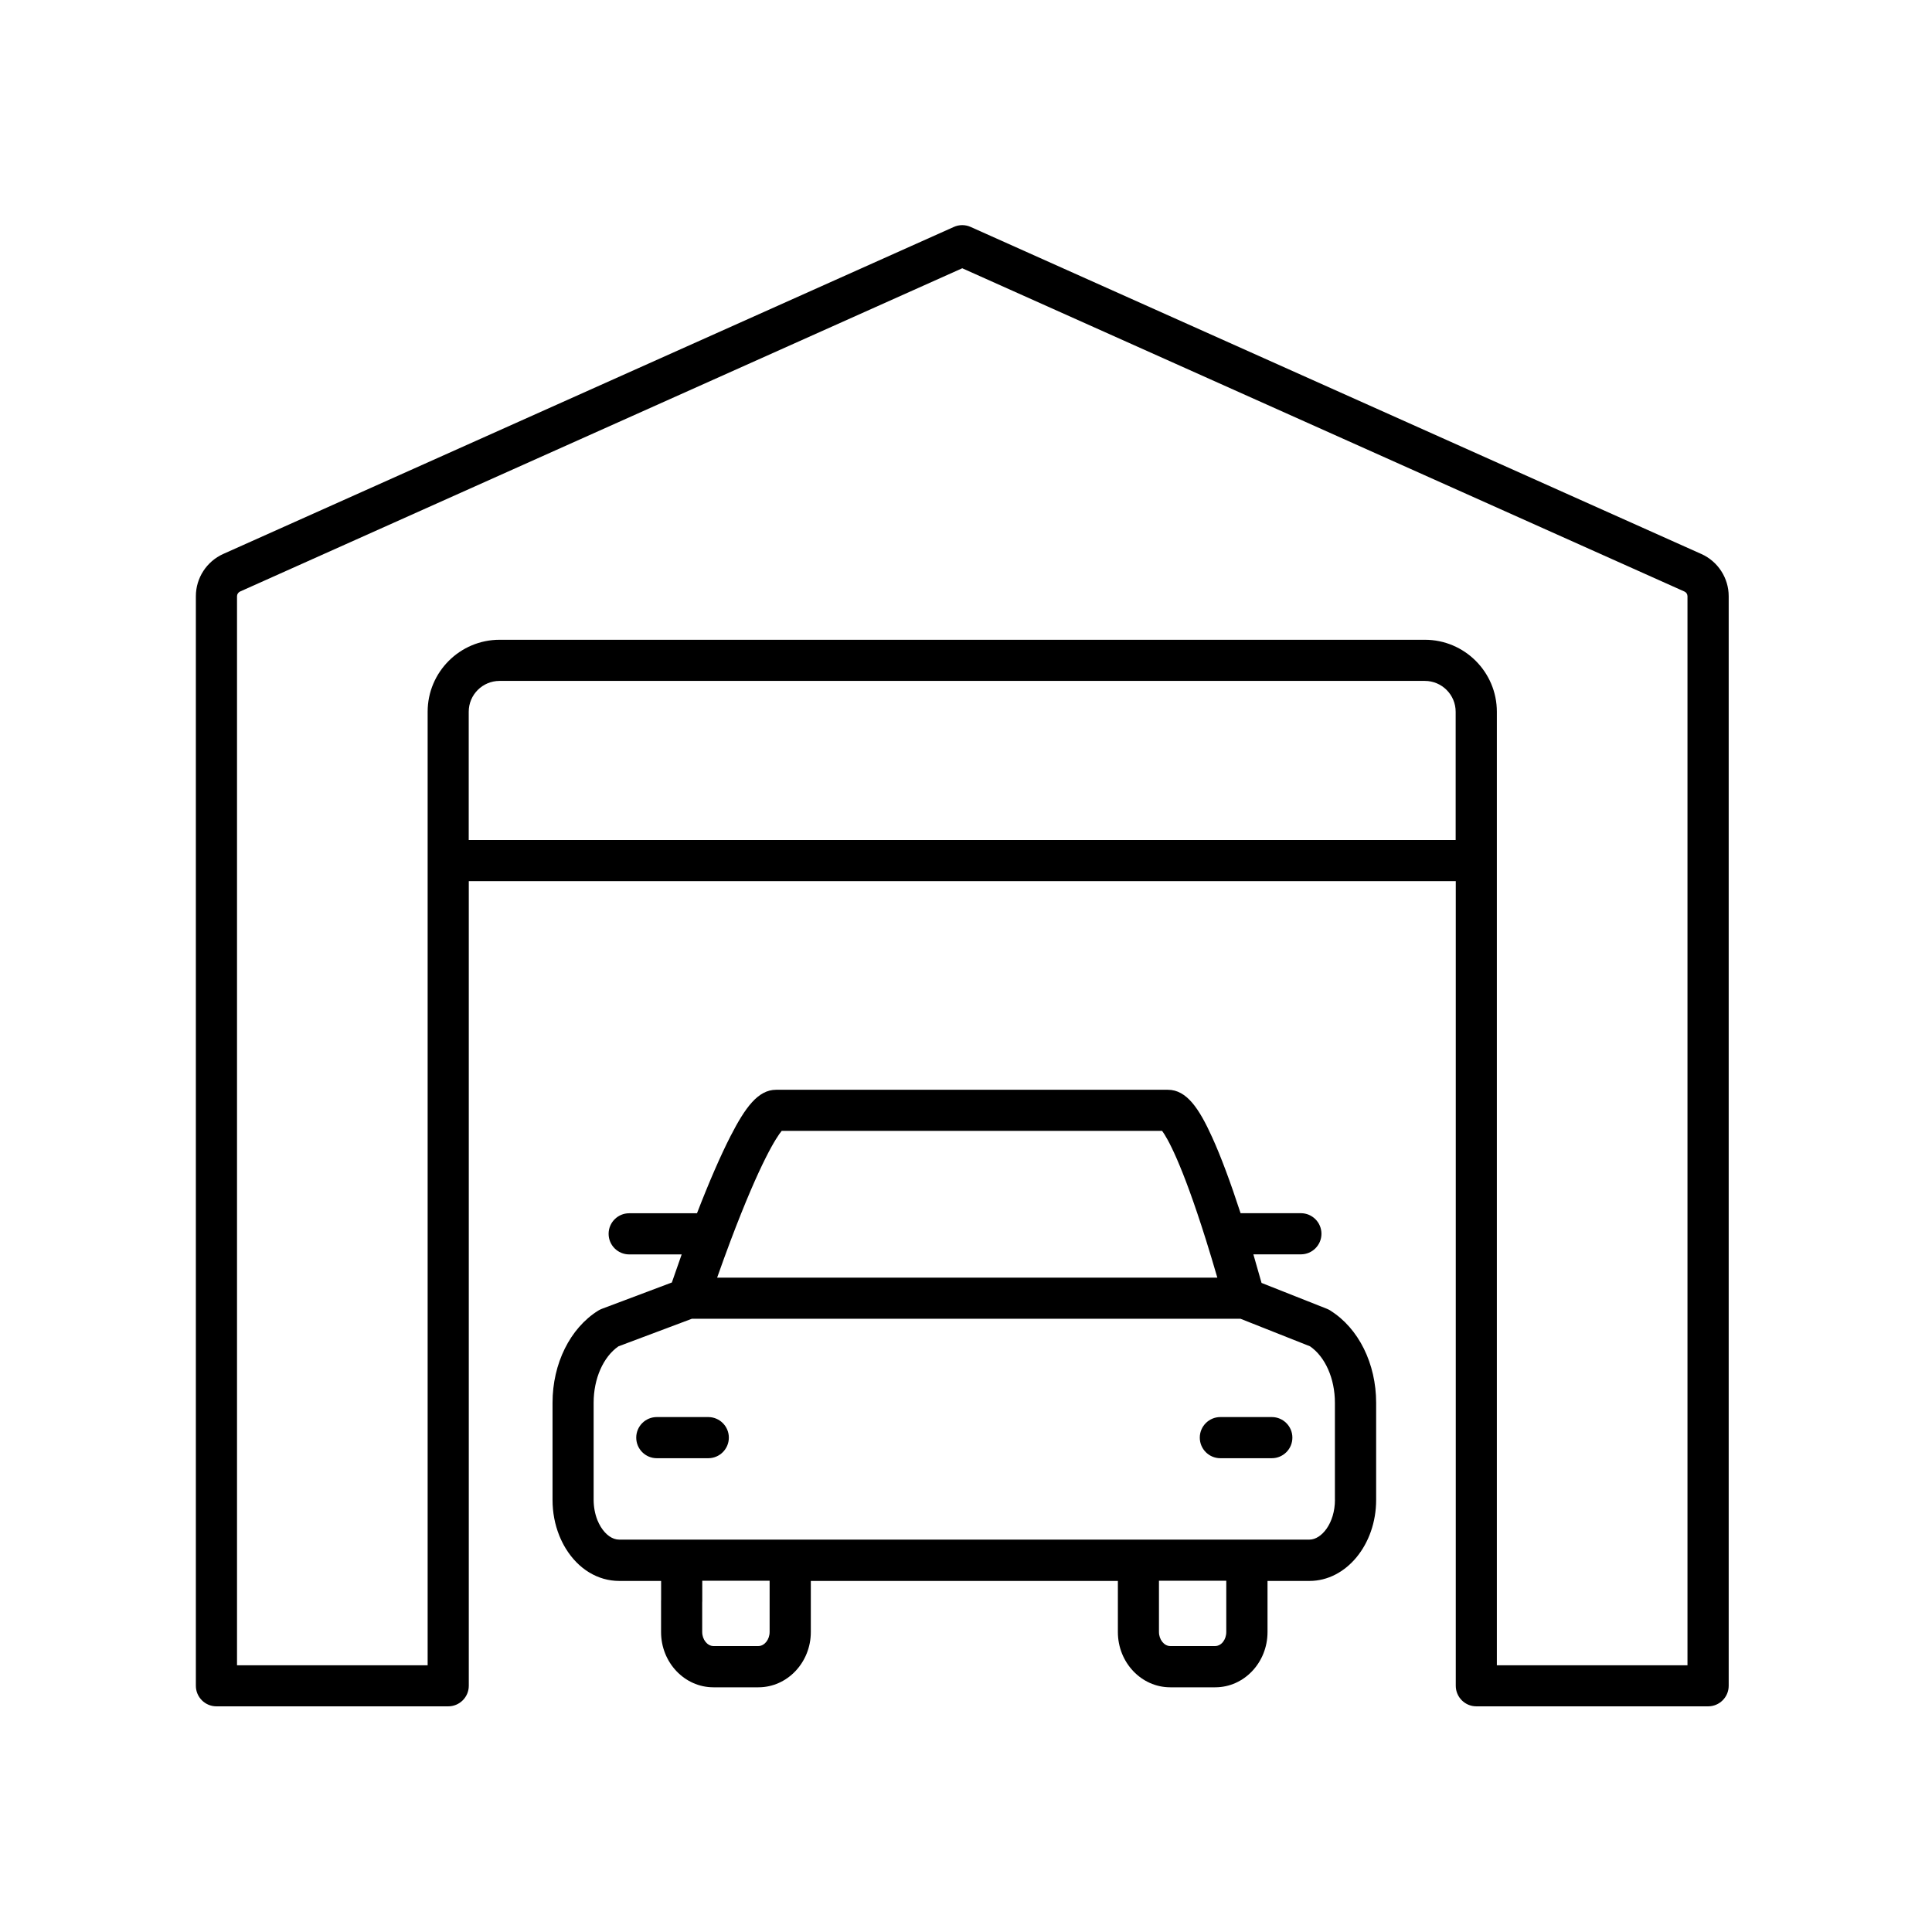
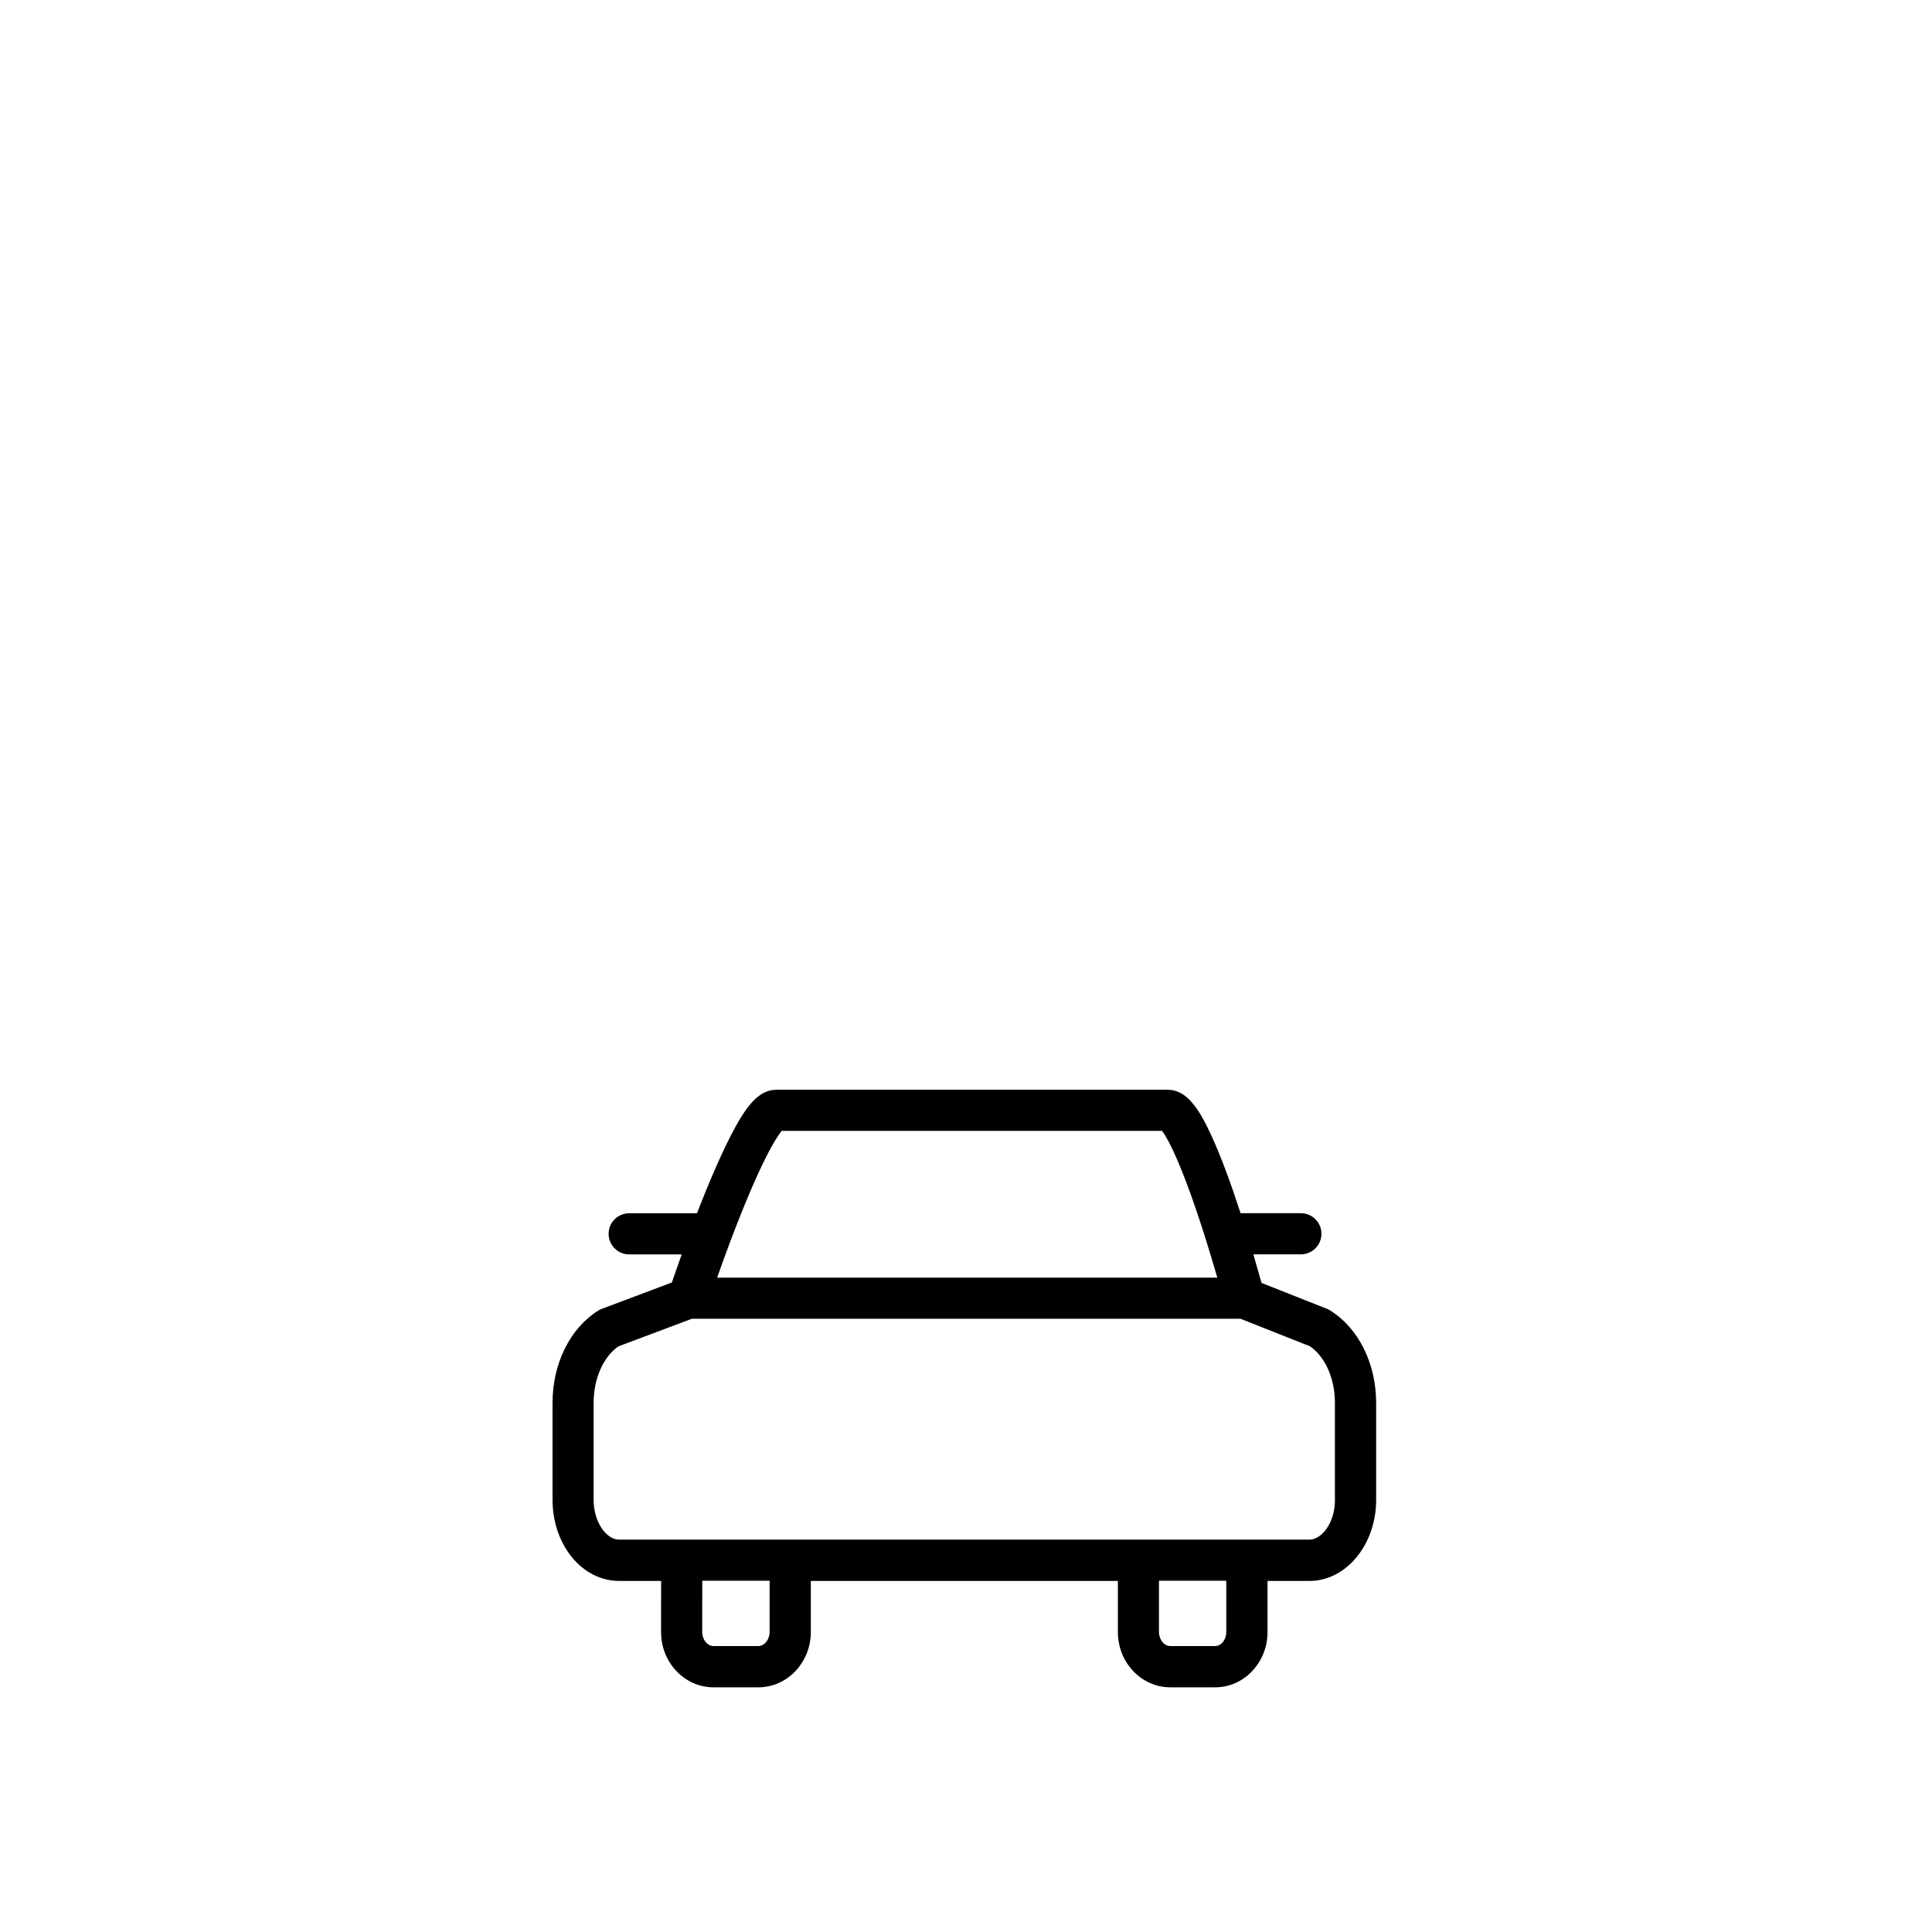
<svg xmlns="http://www.w3.org/2000/svg" width="121" height="121" viewBox="0 0 121 121" fill="none">
-   <path d="M106.549 34.694L60.791 14.213C60.457 14.062 60.072 14.062 59.739 14.213L13.981 34.694C12.94 35.162 12.267 36.199 12.267 37.34V105.579C12.267 106.29 12.844 106.867 13.555 106.867H28.071C28.782 106.867 29.36 106.29 29.36 105.579V55.185H91.174V105.579C91.174 106.29 91.751 106.867 92.462 106.867H106.978C107.689 106.867 108.267 106.29 108.267 105.579V37.34C108.267 36.199 107.593 35.162 106.552 34.694H106.549ZM29.356 52.612V44.576C29.356 43.511 30.222 42.645 31.287 42.645H89.236C90.301 42.645 91.167 43.511 91.167 44.576V52.612H29.353H29.356ZM105.686 104.294H93.747V44.576C93.747 42.088 91.723 40.068 89.239 40.068H31.291C28.803 40.068 26.783 42.092 26.783 44.576V104.294H14.844V37.343C14.844 37.216 14.919 37.103 15.033 37.048L60.265 16.801L105.497 37.048C105.614 37.099 105.686 37.216 105.686 37.343V104.294Z" fill="black" />
  <path d="M83.325 82.081C83.26 82.04 83.188 82.005 83.116 81.974L79.01 80.349C78.838 79.734 78.666 79.136 78.498 78.559H81.473C82.185 78.559 82.762 77.982 82.762 77.271C82.762 76.559 82.185 75.982 81.473 75.982H77.697C77.065 74.041 76.454 72.402 75.911 71.213C75.103 69.434 74.323 68.252 73.142 68.252H48.61C47.473 68.252 46.672 69.365 45.751 71.158C45.136 72.358 44.415 74.014 43.652 75.986H39.405C38.694 75.986 38.117 76.563 38.117 77.274C38.117 77.985 38.694 78.563 39.405 78.563H42.693C42.487 79.14 42.281 79.727 42.078 80.322L37.694 81.971C37.615 82.002 37.536 82.04 37.464 82.084C35.702 83.187 34.605 85.4 34.605 87.856V93.934C34.605 94.718 34.746 95.467 35.028 96.174C35.148 96.47 35.286 96.745 35.437 96.989C36.227 98.274 37.447 99.013 38.78 99.013H41.405V100.181C41.405 100.215 41.402 100.249 41.402 100.284V102.215C41.402 104.122 42.872 105.675 44.683 105.675H47.5C49.307 105.675 50.781 104.122 50.781 102.215V99.013H70.012V102.215C70.012 104.122 71.482 105.675 73.293 105.675H76.11C77.917 105.675 79.384 104.122 79.384 102.215V99.013H82.013C84.315 99.013 86.187 96.735 86.187 93.938V87.86C86.187 85.403 85.091 83.194 83.329 82.088L83.325 82.081ZM48.957 70.825H72.781C73.094 71.244 73.99 72.76 75.529 77.656C75.763 78.398 76 79.195 76.241 80.019H44.913C45.191 79.233 45.47 78.463 45.748 77.724C47.641 72.708 48.634 71.22 48.957 70.825ZM47.5 103.091H44.683C44.301 103.091 43.978 102.685 43.978 102.208V100.38C43.978 100.346 43.982 100.311 43.982 100.277V99.002H48.201V102.208C48.201 102.685 47.878 103.091 47.497 103.091H47.5ZM76.107 103.091H73.289C72.908 103.091 72.585 102.685 72.585 102.208V99.002H76.801V102.208C76.801 102.696 76.488 103.091 76.103 103.091H76.107ZM83.607 93.927C83.607 95.401 82.765 96.425 82.009 96.425H78.103C78.103 96.425 78.096 96.425 78.093 96.425H71.296C71.296 96.425 71.29 96.425 71.286 96.425H49.5C49.5 96.425 49.493 96.425 49.489 96.425H42.473C42.473 96.425 42.467 96.425 42.463 96.425H38.777C38.357 96.425 37.942 96.133 37.626 95.625C37.55 95.501 37.478 95.357 37.416 95.206C37.261 94.817 37.179 94.374 37.179 93.924V87.846C37.179 86.345 37.784 84.977 38.732 84.321L43.332 82.593H77.691L82.044 84.318C82.996 84.97 83.604 86.341 83.604 87.846V93.924L83.607 93.927Z" fill="black" />
-   <path d="M44.358 88.75H41.135C40.424 88.75 39.847 89.327 39.847 90.038C39.847 90.75 40.424 91.327 41.135 91.327H44.358C45.069 91.327 45.647 90.75 45.647 90.038C45.647 89.327 45.069 88.75 44.358 88.75Z" fill="black" />
-   <path d="M79.653 88.75H76.43C75.719 88.75 75.142 89.327 75.142 90.038C75.142 90.75 75.719 91.327 76.43 91.327H79.653C80.364 91.327 80.941 90.75 80.941 90.038C80.941 89.327 80.364 88.75 79.653 88.75Z" fill="black" />
</svg>